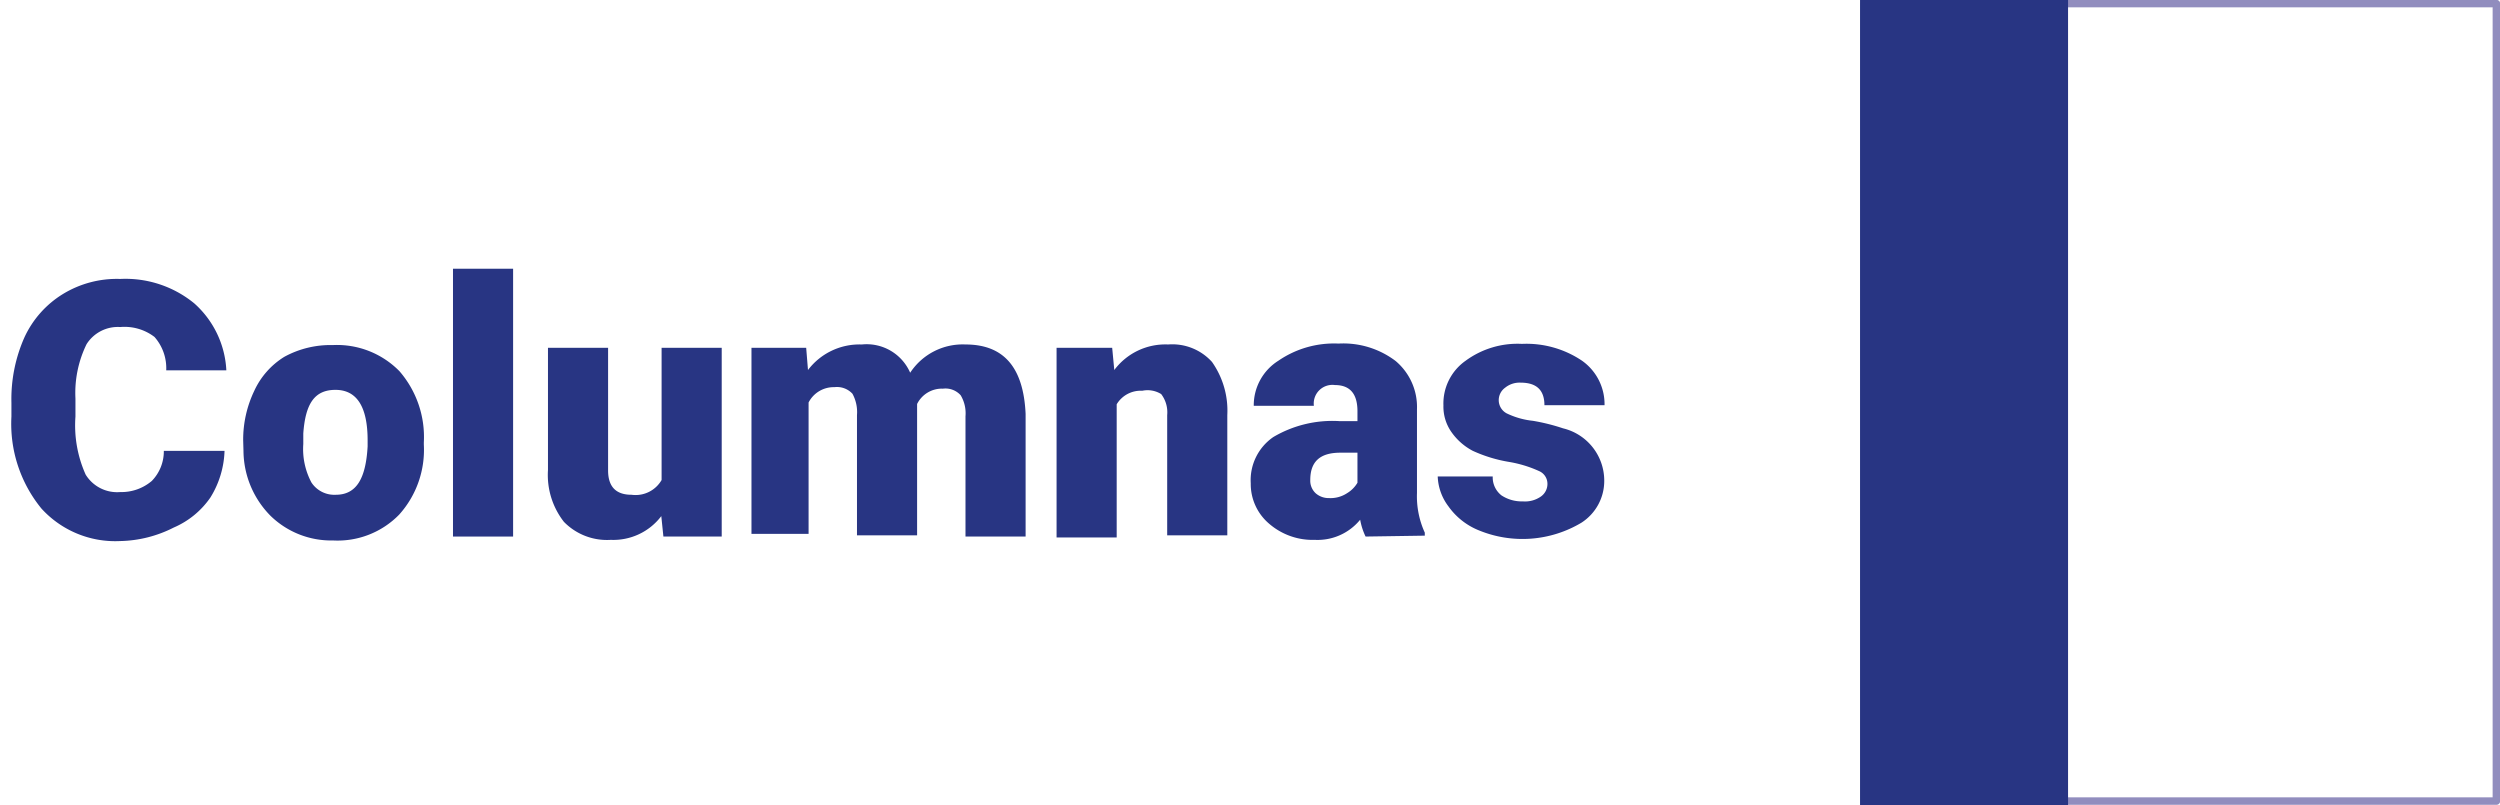
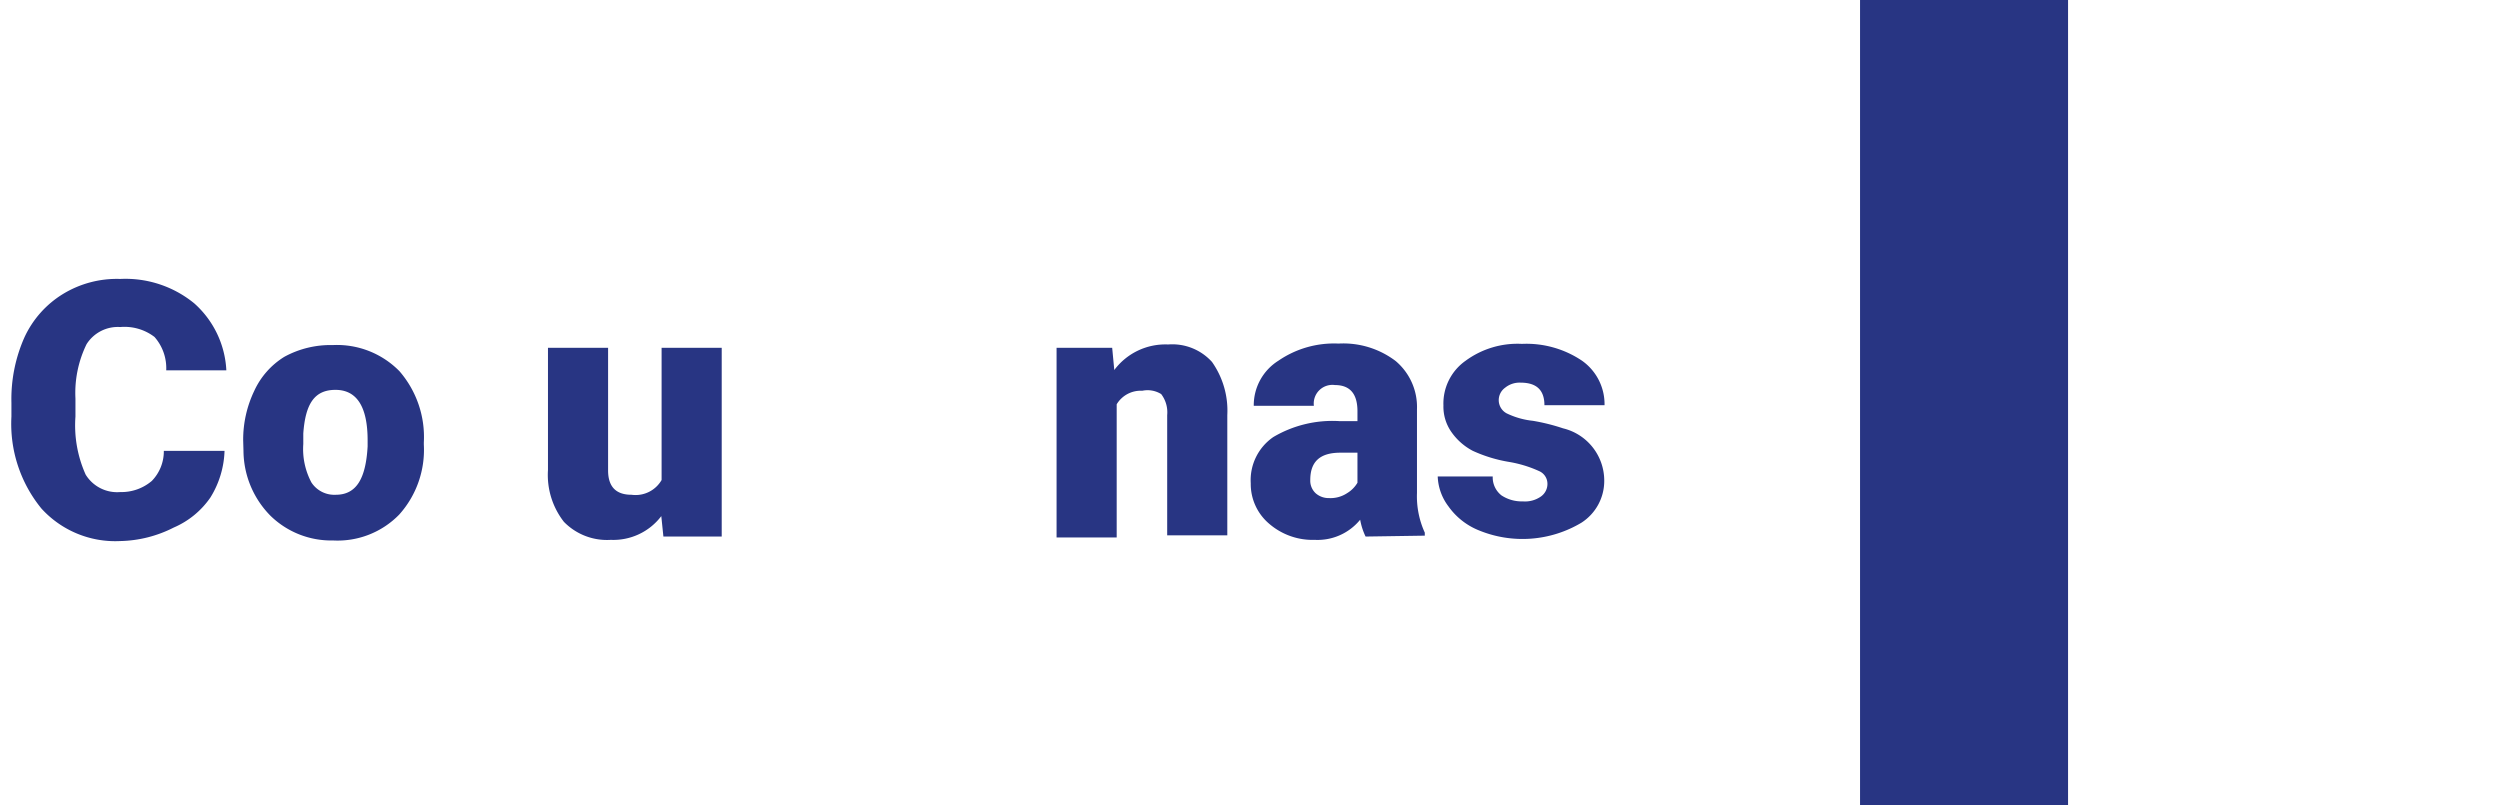
<svg xmlns="http://www.w3.org/2000/svg" id="Layer_1" data-name="Layer 1" viewBox="0 0 83.17 26.79">
  <defs>
    <style>.cls-1,.cls-3{fill:none;}.cls-2{clip-path:url(#clip-path);}.cls-3{stroke:#918dbe;stroke-linejoin:round;stroke-width:0.25px;}.cls-4{fill:#283583;}</style>
    <clipPath id="clip-path">
      <rect class="cls-1" width="83.17" height="26.79" />
    </clipPath>
  </defs>
  <g class="cls-2">
-     <rect class="cls-3" x="62.03" y="0.12" width="21.02" height="26.53" />
-   </g>
+     </g>
  <rect class="cls-4" x="61.88" width="6.92" height="26.79" />
  <g class="cls-2">
    <path class="cls-4" d="M7.47,15A3.12,3.12,0,0,1,7,16.55a2.84,2.84,0,0,1-1.22,1A4.09,4.09,0,0,1,4,18a3.32,3.32,0,0,1-2.62-1.08,4.45,4.45,0,0,1-1-3.06V13.4a5.06,5.06,0,0,1,.43-2.17A3.32,3.32,0,0,1,2.08,9.79,3.44,3.44,0,0,1,4,9.28a3.61,3.61,0,0,1,2.46.81,3.19,3.19,0,0,1,1.07,2.23h-2a1.57,1.57,0,0,0-.39-1.11A1.64,1.64,0,0,0,4,10.88a1.23,1.23,0,0,0-1.12.57,3.69,3.69,0,0,0-.37,1.81v.6a4,4,0,0,0,.34,1.93A1.23,1.23,0,0,0,4,16.37,1.56,1.56,0,0,0,5.05,16a1.41,1.41,0,0,0,.4-1Z" />
    <path class="cls-4" d="M8.09,14.65A3.76,3.76,0,0,1,8.46,13a2.61,2.61,0,0,1,1-1.13,3.2,3.2,0,0,1,1.61-.39,2.91,2.91,0,0,1,2.22.87,3.34,3.34,0,0,1,.81,2.37v.07a3.22,3.22,0,0,1-.82,2.33,2.86,2.86,0,0,1-2.2.86A2.89,2.89,0,0,1,9,17.16,3.1,3.1,0,0,1,8.1,15Zm2,.12a2.37,2.37,0,0,0,.27,1.28.91.91,0,0,0,.81.41c.69,0,1-.54,1.06-1.61v-.2c0-1.12-.36-1.68-1.07-1.68s-1,.48-1.07,1.45Z" />
-     <path class="cls-4" d="M17.07,17.85h-2V8.94h2Z" />
    <path class="cls-4" d="M22,17.17a2,2,0,0,1-1.68.79,2,2,0,0,1-1.56-.6,2.53,2.53,0,0,1-.53-1.72V11.57h2v4.08q0,.81.78.81a1,1,0,0,0,1-.49v-4.4h2v6.28H22.07Z" />
-     <path class="cls-4" d="M26.82,11.57l.06.74a2.15,2.15,0,0,1,1.79-.85,1.58,1.58,0,0,1,1.61.94,2.09,2.09,0,0,1,1.84-.94c1.28,0,1.93.77,2,2.31v4.08h-2v-4a1.17,1.17,0,0,0-.16-.7.68.68,0,0,0-.59-.22.92.92,0,0,0-.86.51v4.37h-2v-4a1.27,1.27,0,0,0-.15-.71.7.7,0,0,0-.6-.22.94.94,0,0,0-.86.51v4.37H25V11.57Z" />
    <path class="cls-4" d="M37,11.57l.07.74a2.12,2.12,0,0,1,1.79-.85,1.78,1.78,0,0,1,1.46.58,2.81,2.81,0,0,1,.51,1.77v4h-2v-4a1,1,0,0,0-.2-.7A.86.86,0,0,0,38,13a.93.93,0,0,0-.85.45v4.43h-2V11.57Z" />
    <path class="cls-4" d="M45.43,17.85a2.16,2.16,0,0,1-.18-.56,1.83,1.83,0,0,1-1.51.67,2.21,2.21,0,0,1-1.51-.53,1.73,1.73,0,0,1-.62-1.35,1.74,1.74,0,0,1,.75-1.54,3.86,3.86,0,0,1,2.2-.53h.6v-.33q0-.87-.75-.87a.62.62,0,0,0-.7.69h-2A1.75,1.75,0,0,1,42.53,12a3.27,3.27,0,0,1,2-.57,2.88,2.88,0,0,1,1.9.58,2,2,0,0,1,.71,1.61v2.78a2.91,2.91,0,0,0,.26,1.32v.1Zm-1.22-1.28a1,1,0,0,0,.6-.16,1,1,0,0,0,.35-.35v-1h-.57c-.68,0-1,.3-1,.91a.57.57,0,0,0,.18.44A.65.65,0,0,0,44.21,16.57Z" />
    <path class="cls-4" d="M51.48,16.08a.46.46,0,0,0-.26-.4,4,4,0,0,0-1-.31A4.77,4.77,0,0,1,49,15a2,2,0,0,1-.73-.65,1.47,1.47,0,0,1-.25-.86A1.74,1.74,0,0,1,48.76,12a2.91,2.91,0,0,1,1.87-.56,3.31,3.31,0,0,1,2,.56,1.77,1.77,0,0,1,.75,1.48h-2c0-.5-.26-.75-.79-.75a.76.76,0,0,0-.52.17.51.51,0,0,0-.21.42.5.5,0,0,0,.26.43A2.64,2.64,0,0,0,51,14a6.63,6.63,0,0,1,1,.25A1.79,1.79,0,0,1,53.37,16a1.65,1.65,0,0,1-.76,1.39,3.82,3.82,0,0,1-3.42.25,2.28,2.28,0,0,1-1-.79,1.75,1.75,0,0,1-.36-1h1.83a.76.76,0,0,0,.29.63,1.22,1.22,0,0,0,.71.2.92.92,0,0,0,.6-.16A.51.51,0,0,0,51.48,16.08Z" />
  </g>
</svg>